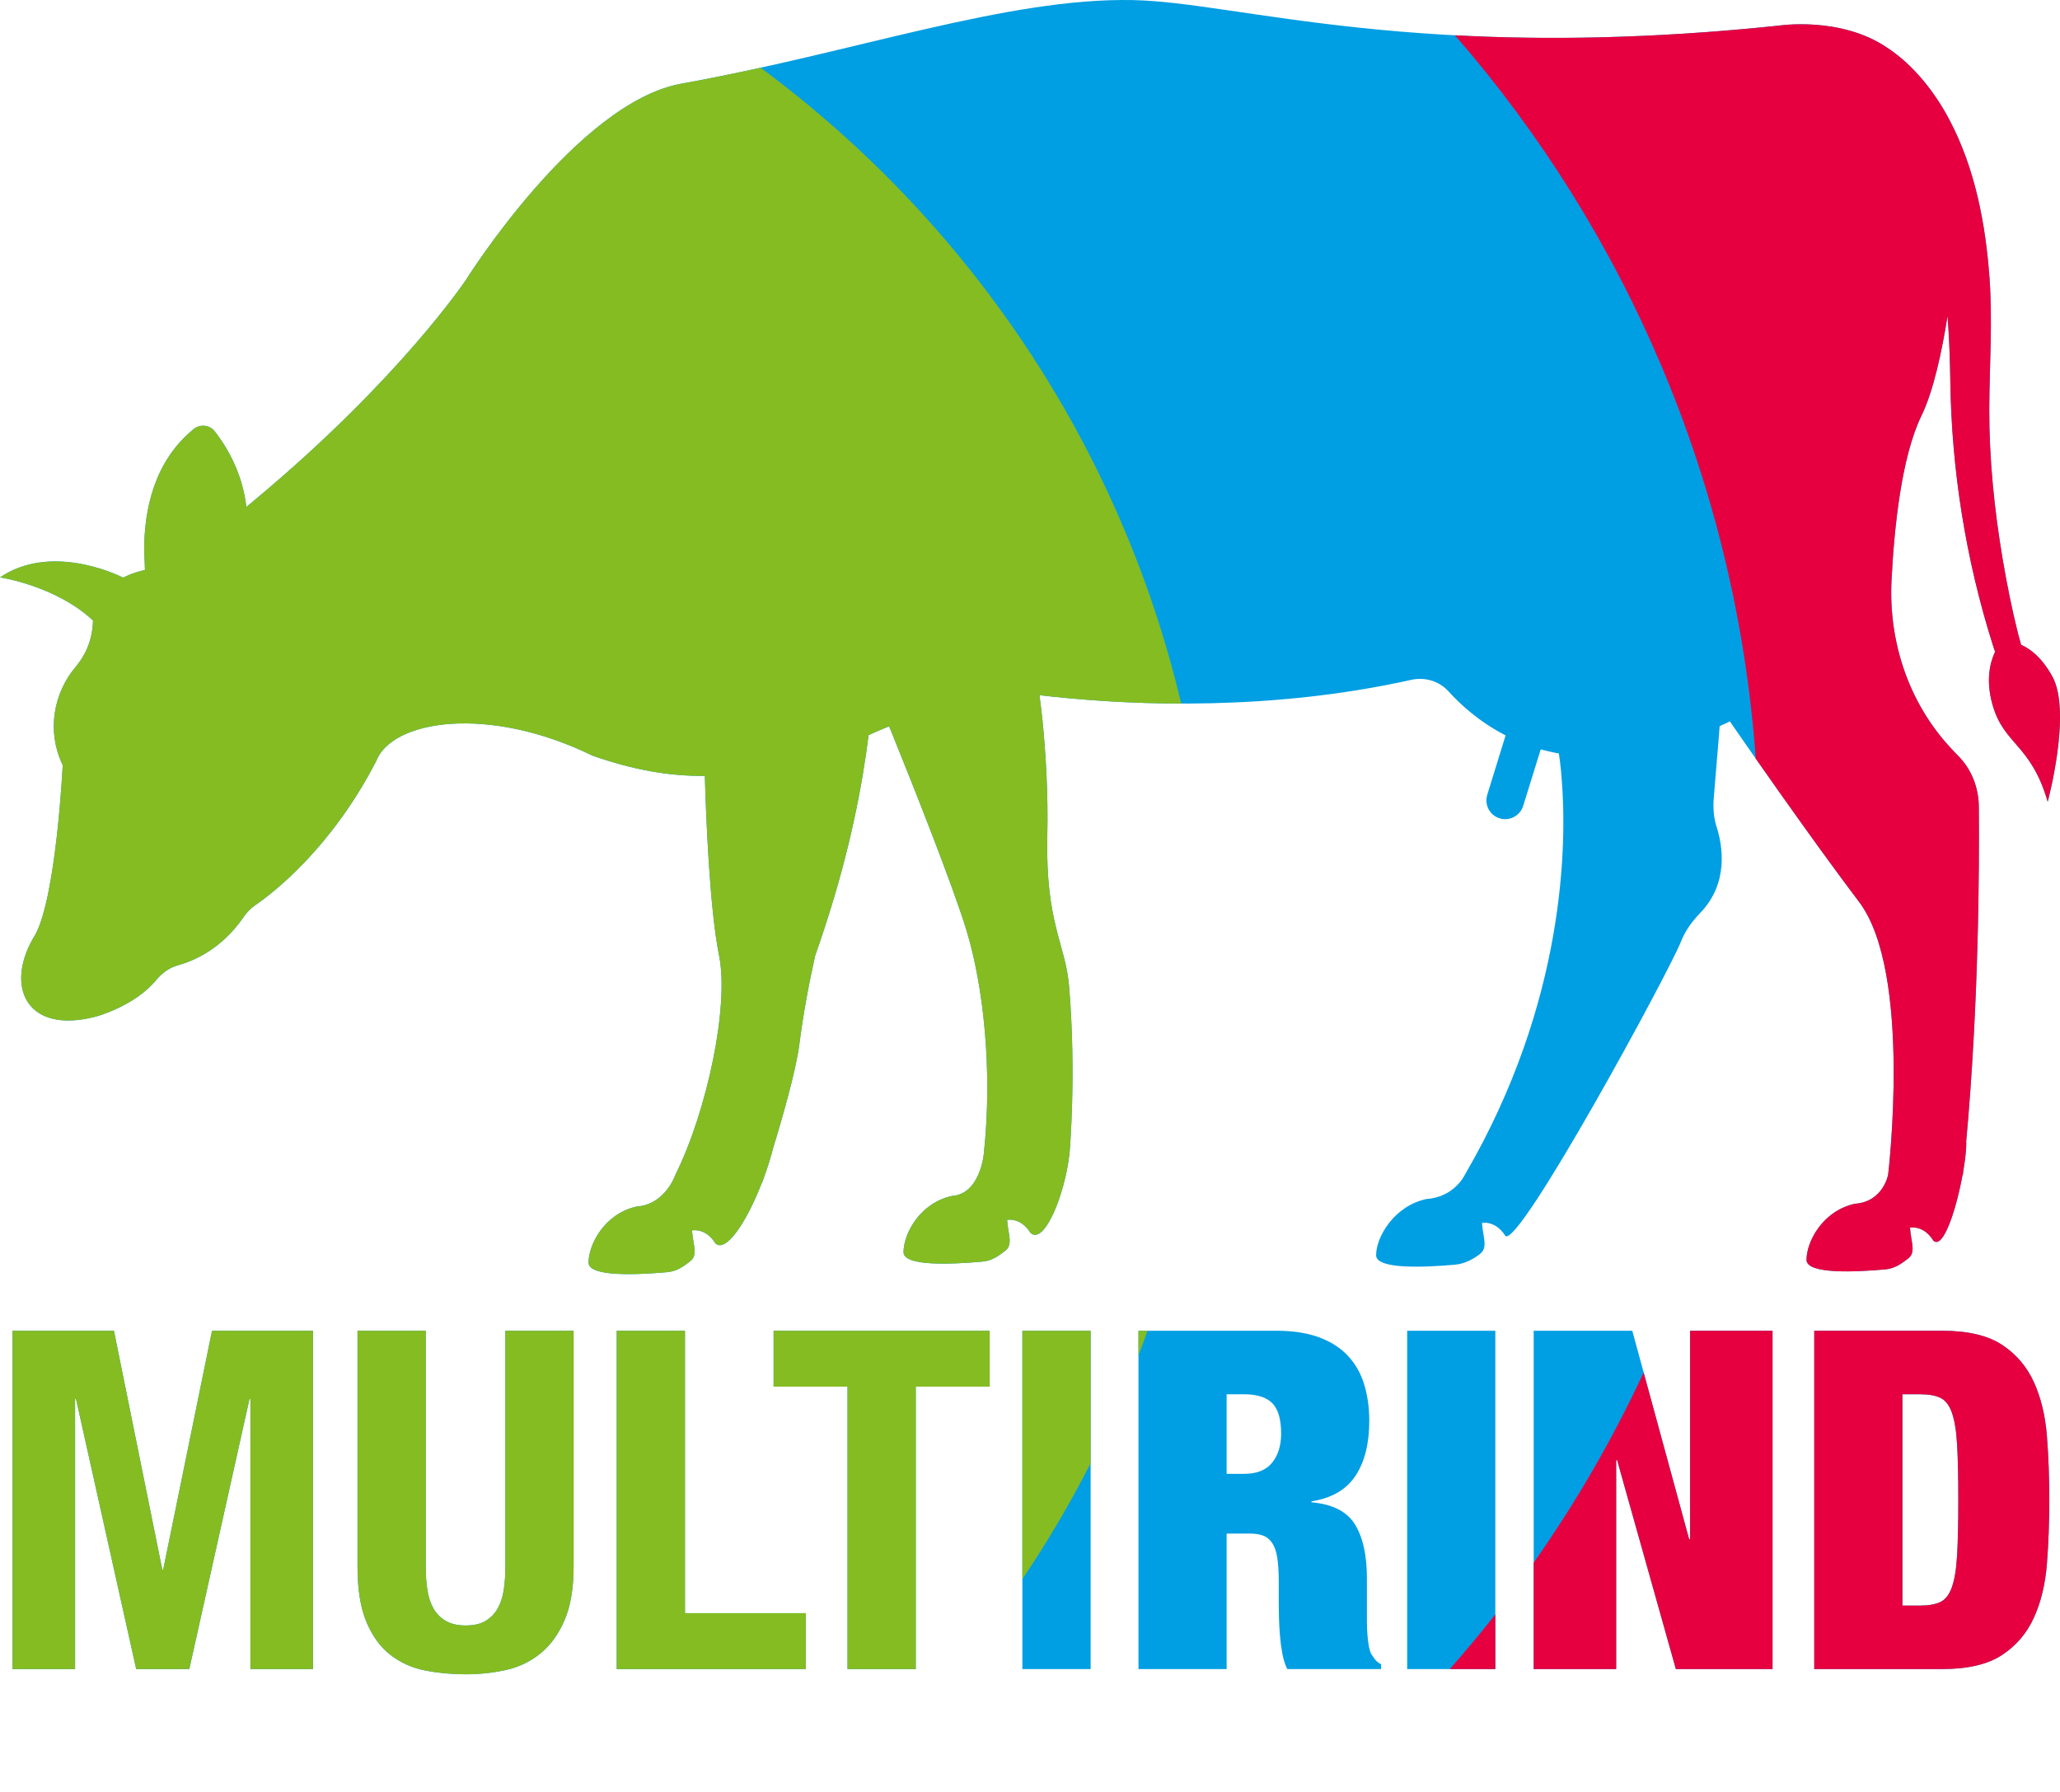
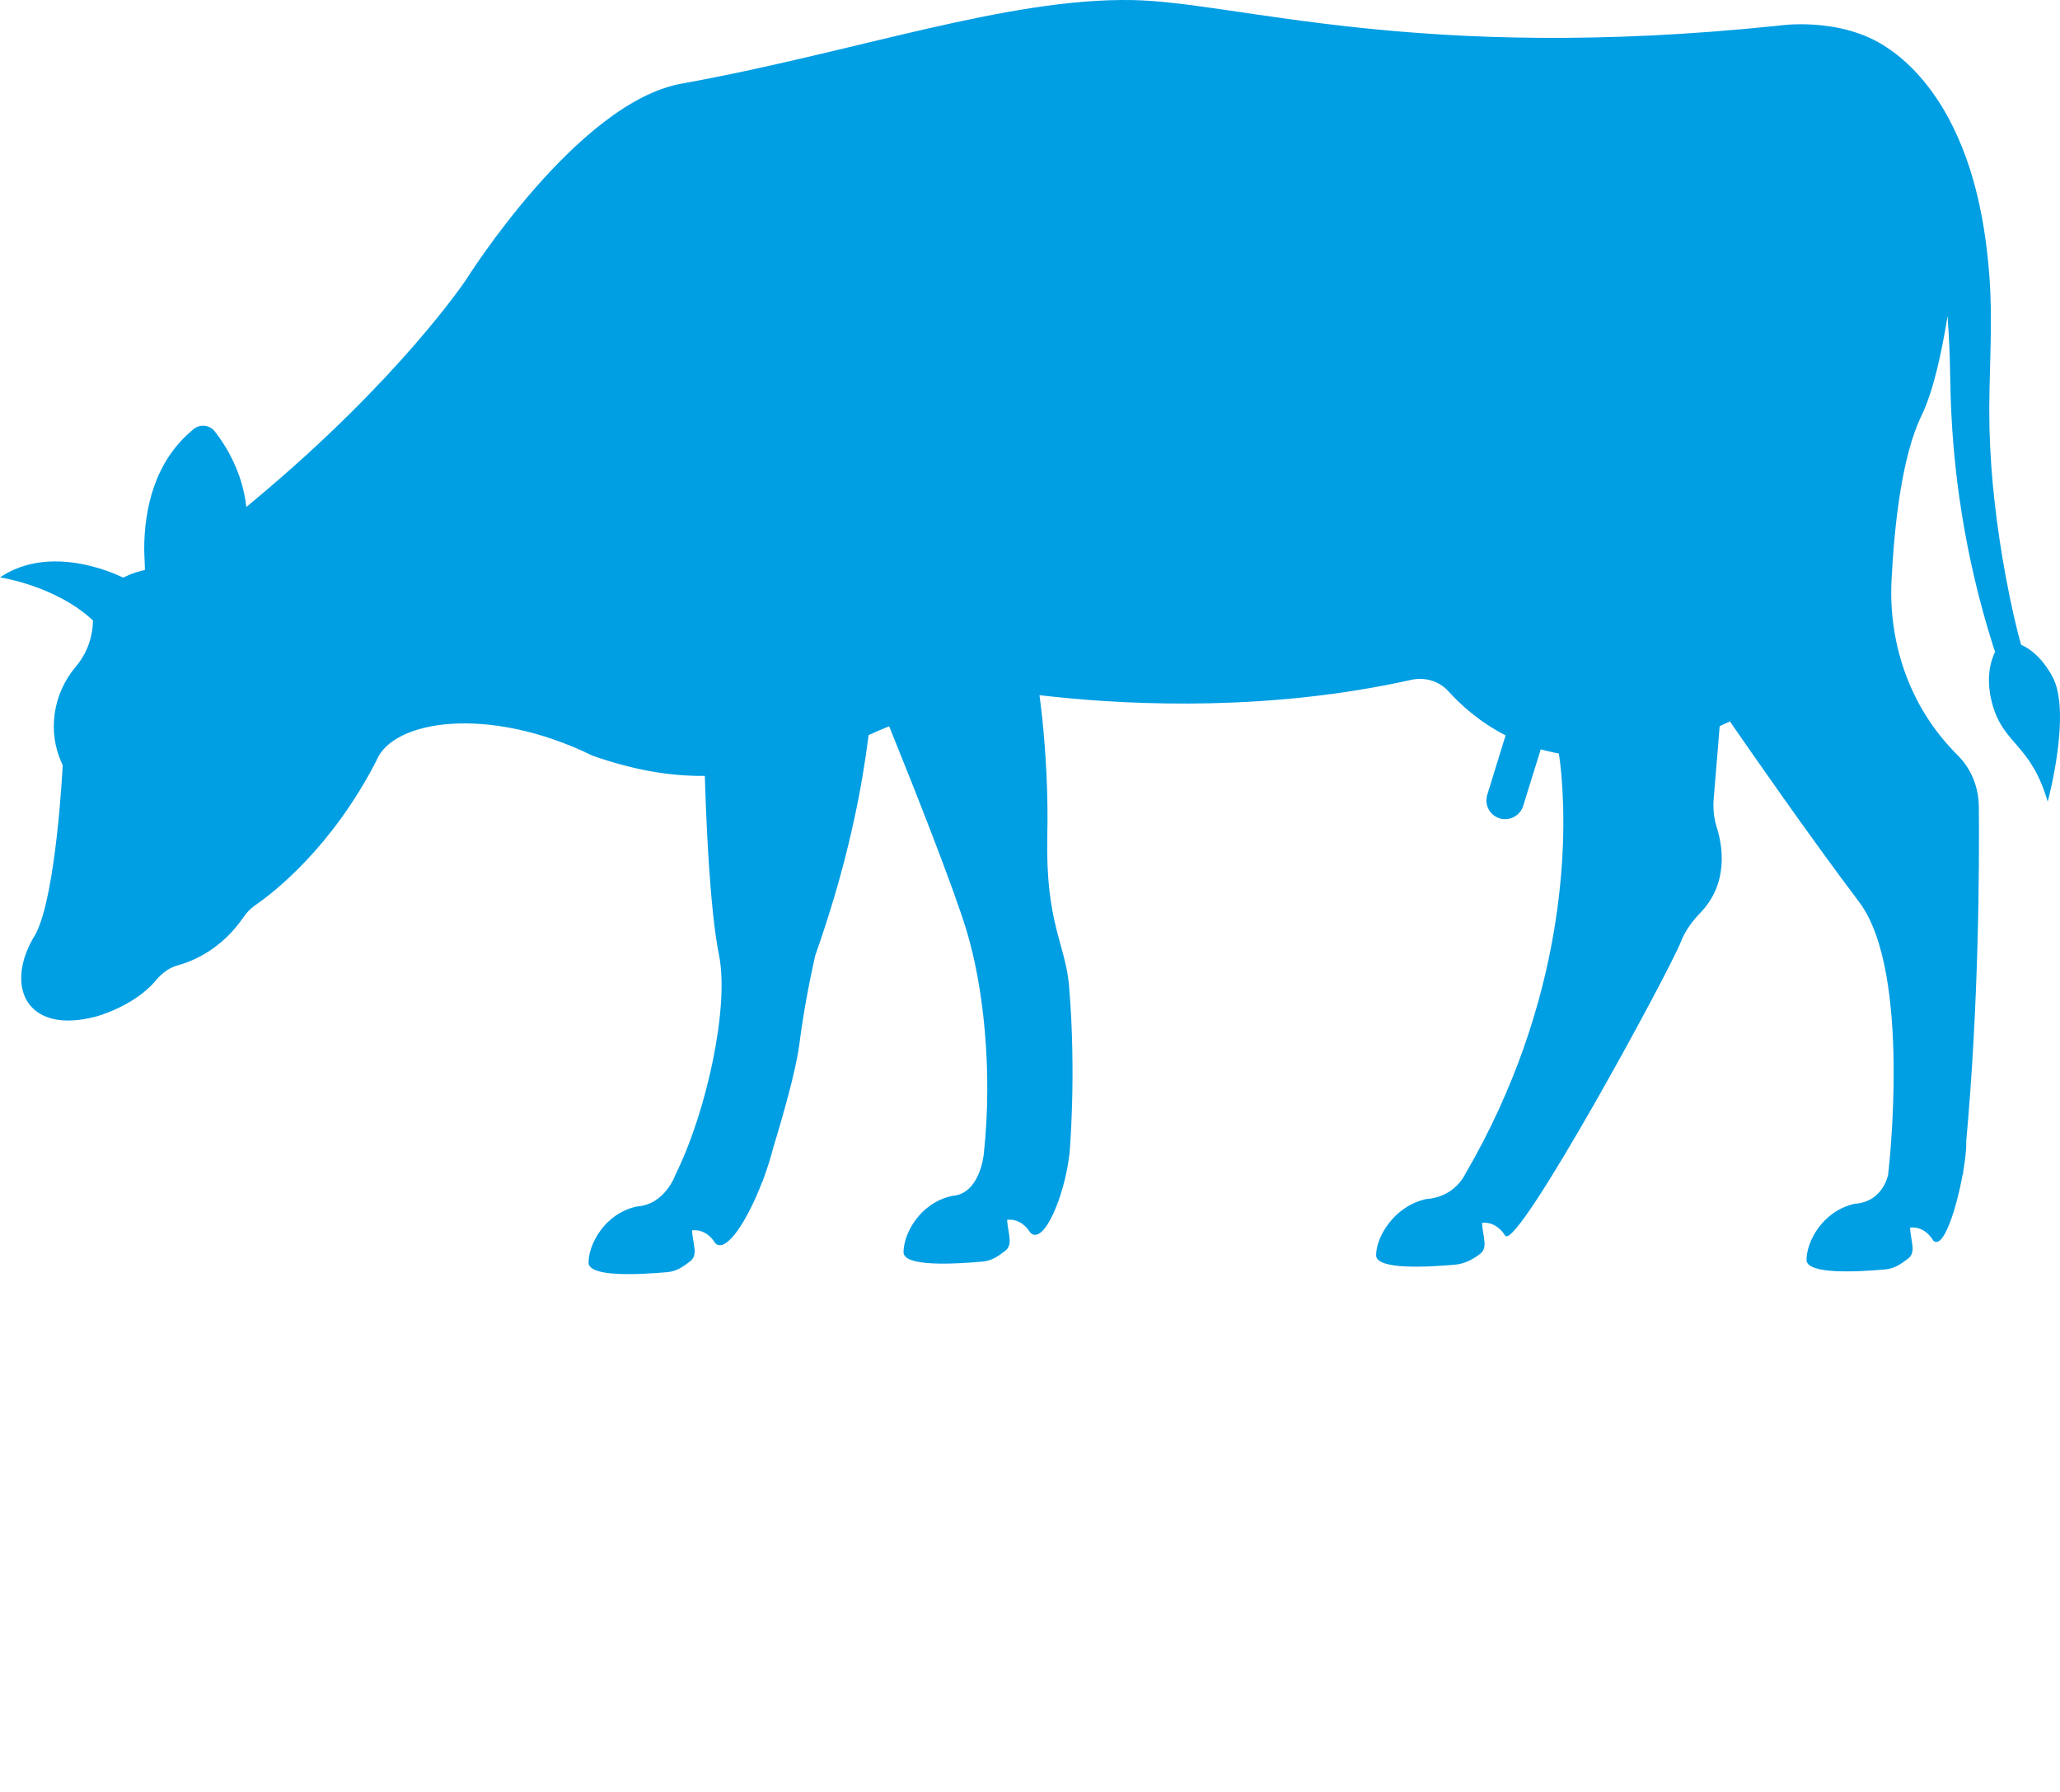
<svg xmlns="http://www.w3.org/2000/svg" version="1.1" width="728pt" height="633.337pt" viewBox="0 0 728 633.337">
  <defs />
  <g id="PageItem220" transform="scale(1)">
    <path d="M 725.243 238.997 C 721.633 232.476 717.597 229.37 714.259 227.896 C 713.948 226.653 713.56 225.45 713.249 224.247 C 711.037 215.437 709.251 206.548 707.738 197.621 C 704.788 180.079 702.964 162.342 703.003 144.488 C 703.083 129.002 704.208 113.671 703.083 98.147 C 701.685 78.973 697.959 59.451 688.915 42.335 C 683.908 32.826 676.38 23.046 666.948 16.874 C 650.453 5.618 628.485 9.072 628.485 9.072 C 501.064 22.385 437.684 0.767 400.385 0.03 C 355.869 -0.863 301.841 18.581 240.83 29.565 C 203.88 36.242 164.718 98.845 164.718 98.845 C 164.718 98.845 141.314 134.009 89.889 176.819 C 88.997 177.595 88.025 178.372 87.094 179.148 C 87.094 179.148 87.055 179.186 87.055 179.186 C 86.978 178.41 86.861 177.635 86.744 176.859 C 86.629 176.12 86.473 175.344 86.318 174.607 C 85.852 172.433 85.27 170.338 84.609 168.396 C 82.126 161.217 78.477 155.744 75.839 152.406 C 74.015 150.116 70.677 149.805 68.425 151.669 C 54.415 163.079 50.96 180.235 50.96 194.362 C 50.96 194.362 51.231 201.425 51.231 201.425 C 50.146 201.698 49.019 202.009 47.894 202.358 C 46.419 202.823 44.944 203.443 43.508 204.142 C 40.17 202.512 17.621 192.188 0 204.065 C 0 204.065 19.794 207.015 32.873 219.318 C 32.873 219.318 32.873 219.435 32.873 219.435 C 32.641 227.003 29.613 232.282 26.819 235.581 C 18.746 245.09 16.651 258.441 21.851 269.775 C 21.929 269.969 22.045 270.201 22.162 270.433 C 22.162 270.433 19.95 316.232 12.536 330.242 C 1.281 348.175 9.043 365.911 33.96 359.274 C 33.96 359.274 47.544 355.666 55.19 346.389 C 57.247 343.943 59.77 342.004 62.837 341.188 C 68.542 339.597 78.322 335.405 86.007 324.228 C 87.094 322.636 88.415 321.199 90.005 320.074 C 96.758 315.456 117.173 299.62 132.969 268.959 C 138.519 254.52 172.48 249.009 209.43 267.096 C 223.674 272.064 236.328 274.354 249.095 274.237 C 249.445 287.201 250.727 320.967 254.103 337.618 C 257.751 355.393 249.951 392.459 238.694 415.202 C 238.694 415.202 235.085 425.76 225.072 426.42 C 213.62 428.903 207.994 439.849 207.994 446.253 C 207.994 451.453 225.653 450.521 235.822 449.629 C 239.083 449.319 241.295 447.806 243.856 445.826 C 246.806 443.574 244.905 440.004 244.555 434.881 C 244.555 434.881 249.329 433.794 252.823 439.46 C 256.549 442.915 263.923 431.931 269.357 417.725 C 269.357 417.725 269.434 417.725 269.434 417.725 C 269.434 417.725 269.626 417.22 269.899 416.367 C 271.22 412.796 272.384 409.071 273.355 405.305 C 275.061 399.794 277 393.08 278.709 386.638 C 280.418 380.155 281.816 373.985 282.435 369.482 C 283.794 358.809 285.734 348.252 288.064 337.812 C 289.462 333.814 290.818 329.894 292.021 326.052 C 300.404 300.163 304.752 277.536 306.964 259.799 C 307.47 259.567 308.012 259.373 308.516 259.139 C 308.516 259.139 308.516 259.1 308.516 259.1 C 309.061 258.868 309.564 258.674 310.109 258.403 C 310.731 258.169 311.35 257.898 311.972 257.625 C 312.709 257.314 313.446 257.005 314.222 256.694 C 314.687 257.858 315.348 259.488 316.162 261.508 C 322.334 276.761 336.774 313.05 341.586 328.923 C 347.408 348.097 350.9 377.905 347.677 407.79 C 347.677 407.79 346.437 422.034 336.424 422.693 C 324.972 425.216 319.307 436.123 319.307 442.566 C 319.307 447.766 337.005 446.796 347.136 445.903 C 350.396 445.632 352.608 444.117 355.208 442.099 C 358.12 439.849 356.257 436.279 355.907 431.154 C 355.907 431.154 360.643 430.107 364.173 435.735 C 368.908 440.198 376.243 422.693 377.952 407.79 C 377.952 407.79 380.475 380 377.798 348.407 C 376.516 333.581 369.453 326.284 370.113 295.545 C 370.463 280.098 369.53 265.854 368.405 254.52 C 368.055 251.338 367.706 248.389 367.356 245.71 C 369.065 245.904 370.812 246.098 372.675 246.292 C 401.551 249.32 449.405 251.3 498.736 240.277 C 503.549 239.229 508.556 240.665 511.894 244.352 C 516.007 248.894 522.644 255.064 532.076 259.916 C 532.076 259.916 525.593 280.912 525.593 280.912 C 524.506 284.405 526.446 288.132 529.941 289.219 C 530.601 289.452 531.261 289.529 531.919 289.529 C 534.753 289.529 537.392 287.704 538.286 284.833 C 538.286 284.833 544.496 264.845 544.496 264.845 C 545.233 265.039 545.971 265.233 546.747 265.427 C 548.065 265.777 549.462 266.048 550.899 266.32 C 551.094 267.522 551.559 270.667 551.909 275.441 C 553.656 297.331 553.656 353.531 517.675 415.202 C 517.675 415.202 514.068 423.121 504.052 423.78 C 492.603 426.303 486.316 437.21 486.316 443.652 C 486.316 448.814 503.975 447.883 514.144 446.99 C 517.405 446.719 520.432 445.204 523.032 443.186 C 525.943 440.935 524.08 437.365 523.731 432.241 C 523.731 432.241 528.466 431.194 531.996 436.821 C 536.734 441.246 589.711 343.828 594.097 332.688 C 595.572 328.923 597.979 325.664 600.81 322.714 C 611.095 312.118 608.729 298.728 606.633 292.207 C 605.623 288.987 605.353 285.571 605.623 282.233 C 605.623 282.233 607.254 262.555 607.254 262.555 L 607.719 256.694 C 607.719 256.694 607.719 256.655 607.719 256.655 C 607.758 256.655 607.758 256.617 607.796 256.617 C 608.341 256.345 608.963 256.112 609.505 255.84 C 610.011 255.607 610.553 255.375 611.057 255.102 C 611.137 255.025 611.252 254.987 611.329 254.948 C 611.329 254.948 611.717 255.53 612.455 256.577 C 612.532 256.694 612.611 256.811 612.688 256.926 C 618.2 264.884 639.315 295.351 657.012 318.793 C 675.873 343.749 667.259 415.202 667.259 415.202 C 667.259 415.202 665.511 424.79 655.499 425.449 C 644.047 427.972 638.42 438.879 638.42 445.283 C 638.42 450.483 656.079 449.552 666.248 448.659 C 669.47 448.349 671.721 446.835 674.283 444.855 C 677.233 442.604 675.331 439.033 674.982 433.911 C 674.982 433.911 679.755 432.824 683.247 438.491 C 686.742 441.751 691.361 427.39 693.574 415.202 C 693.574 415.202 693.689 415.202 693.689 415.202 C 693.728 414.814 693.766 414.426 693.805 414 C 694.465 410.08 694.892 406.43 694.892 403.83 C 694.892 403.83 694.815 403.869 694.815 403.869 C 699.316 354.967 699.511 306.607 699.316 285.066 C 699.239 278.274 696.677 271.714 691.826 266.94 C 690.894 266.009 690.002 265.078 689.146 264.108 C 674.475 248.195 667.374 226.692 668.461 205.114 C 669.394 186.599 671.955 161.487 679.057 146.895 C 683.247 138.239 686.238 124.461 688.255 111.691 C 688.838 119.222 689.108 126.752 689.226 134.281 C 689.653 166.029 694.66 197.583 704.247 227.934 C 704.478 228.75 704.788 229.526 705.061 230.34 C 703.352 233.95 701.685 240.16 704.09 248.854 C 708.088 263.369 717.674 262.787 723.653 283.359 C 723.653 283.359 732.268 251.571 725.243 238.997 Z " stroke="none" fill="#009EE3" />
  </g>
  <g id="PageItem281" transform="scale(1)">
-     <path d="M 40.265 470.337 L 57.347 554.744 L 57.682 554.744 L 74.932 470.337 L 110.604 470.337 L 110.604 589.913 L 88.497 589.913 L 88.497 494.453 L 88.162 494.453 L 66.893 589.913 L 48.136 589.913 L 26.867 494.453 L 26.532 494.453 L 26.532 589.913 L 4.425 589.913 L 4.425 470.337 L 40.265 470.337 Z M 150.461 553.739 C 150.461 556.753 150.654 559.517 151.047 562.029 C 151.437 564.541 152.162 566.718 153.224 568.56 C 154.284 570.403 155.736 571.855 157.578 572.915 C 159.42 573.977 161.736 574.506 164.528 574.506 C 167.43 574.506 169.775 573.977 171.562 572.915 C 173.347 571.855 174.77 570.403 175.833 568.56 C 176.893 566.718 177.618 564.541 178.01 562.029 C 178.4 559.517 178.596 556.753 178.596 553.739 C 178.596 553.739 178.596 470.337 178.596 470.337 L 202.712 470.337 C 202.712 470.337 202.712 553.739 202.712 553.739 C 202.712 561.333 201.65 567.613 199.53 572.58 C 197.408 577.549 194.561 581.485 190.989 584.387 C 187.415 587.291 183.34 589.243 178.764 590.248 C 174.184 591.253 169.44 591.755 164.528 591.755 C 159.614 591.755 154.87 591.308 150.293 590.416 C 145.714 589.523 141.64 587.71 138.068 584.973 C 134.493 582.238 131.646 578.358 129.526 573.333 C 127.404 568.309 126.344 561.778 126.344 553.739 C 126.344 553.739 126.344 470.337 126.344 470.337 L 150.461 470.337 C 150.461 470.337 150.461 553.739 150.461 553.739 Z M 217.952 470.337 L 242.068 470.337 L 242.068 570.151 L 284.774 570.151 L 284.774 589.913 L 217.952 589.913 L 217.952 470.337 Z M 349.754 490.099 L 323.628 490.099 L 323.628 589.913 L 299.512 589.913 L 299.512 490.099 L 273.386 490.099 L 273.386 470.337 L 349.754 470.337 L 349.754 490.099 Z M 361.309 470.337 L 385.425 470.337 L 385.425 589.913 L 361.309 589.913 L 361.309 470.337 Z M 439.686 520.914 C 444.15 520.914 447.444 519.603 449.567 516.978 C 451.686 514.356 452.749 510.923 452.749 506.679 C 452.749 501.655 451.715 498.083 449.65 495.961 C 447.583 493.841 444.207 492.779 439.518 492.779 C 439.518 492.779 433.489 492.779 433.489 492.779 L 433.489 520.914 C 433.489 520.914 439.686 520.914 439.686 520.914 Z M 451.074 470.337 C 456.99 470.337 462.043 471.12 466.23 472.682 C 470.417 474.247 473.821 476.45 476.446 479.297 C 479.068 482.144 480.968 485.522 482.14 489.429 C 483.313 493.339 483.899 497.58 483.899 502.157 C 483.899 510.196 482.279 516.672 479.042 521.584 C 475.802 526.498 470.611 529.513 463.467 530.628 C 463.467 530.628 463.467 530.963 463.467 530.963 C 470.946 531.632 476.082 534.257 478.874 538.834 C 481.664 543.413 483.061 549.72 483.061 557.758 C 483.061 557.758 483.061 567.974 483.061 567.974 C 483.061 569.539 483.061 571.156 483.061 572.831 C 483.061 574.506 483.116 576.097 483.229 577.604 C 483.339 579.111 483.506 580.48 483.731 581.707 C 483.954 582.937 484.234 583.884 484.569 584.554 C 485.013 585.224 485.461 585.868 485.908 586.48 C 486.353 587.095 487.081 587.681 488.085 588.238 C 488.085 588.238 488.085 589.913 488.085 589.913 C 488.085 589.913 454.926 589.913 454.926 589.913 C 454.143 588.351 453.557 586.509 453.167 584.387 C 452.775 582.267 452.497 580.145 452.33 578.023 C 452.162 575.903 452.05 573.865 451.995 571.91 C 451.937 569.958 451.911 568.367 451.911 567.137 C 451.911 567.137 451.911 559.098 451.911 559.098 C 451.911 555.749 451.744 552.959 451.409 550.724 C 451.074 548.492 450.488 546.734 449.65 545.449 C 448.813 544.167 447.751 543.272 446.468 542.769 C 445.183 542.267 443.592 542.016 441.695 542.016 C 441.695 542.016 433.489 542.016 433.489 542.016 L 433.489 589.913 L 402.339 589.913 L 402.339 470.337 C 402.339 470.337 451.074 470.337 451.074 470.337 Z M 528.445 470.337 L 528.445 589.913 L 497.295 589.913 L 497.295 470.337 L 528.445 470.337 Z M 576.844 470.337 L 596.941 544.025 L 597.276 544.025 L 597.276 470.337 L 626.416 470.337 L 626.416 589.913 L 592.251 589.913 L 571.485 516.057 L 571.15 516.057 L 571.15 589.913 L 542.009 589.913 L 542.009 470.337 L 576.844 470.337 Z M 686.371 470.337 C 695.414 470.337 702.448 471.986 707.472 475.278 C 712.497 478.572 716.265 482.981 718.777 488.508 C 721.289 494.035 722.822 500.399 723.382 507.6 C 723.94 514.801 724.22 522.311 724.22 530.125 C 724.22 537.941 723.94 545.449 723.382 552.65 C 722.822 559.852 721.289 566.216 718.777 571.742 C 716.265 577.269 712.497 581.681 707.472 584.973 C 702.448 588.267 695.414 589.913 686.371 589.913 C 686.371 589.913 641.153 589.913 641.153 589.913 L 641.153 470.337 C 641.153 470.337 686.371 470.337 686.371 470.337 Z M 678.5 567.472 C 681.514 567.472 683.914 567.053 685.701 566.216 C 687.486 565.378 688.854 563.62 689.804 560.94 C 690.751 558.261 691.366 554.466 691.646 549.552 C 691.924 544.64 692.065 538.164 692.065 530.125 C 692.065 522.086 691.924 515.613 691.646 510.698 C 691.366 505.787 690.751 501.99 689.804 499.31 C 688.854 496.63 687.486 494.872 685.701 494.035 C 683.914 493.197 681.514 492.779 678.5 492.779 C 678.5 492.779 672.303 492.779 672.303 492.779 L 672.303 567.472 C 672.303 567.472 678.5 567.472 678.5 567.472 Z " stroke="none" fill="#009EE3" />
-   </g>
+     </g>
  <g id="PageItem304" transform="scale(1)">
-     <path d="M 725.243 238.997 C 721.633 232.476 717.597 229.37 714.259 227.896 C 713.948 226.653 713.56 225.45 713.249 224.247 C 711.037 215.437 709.251 206.548 707.738 197.621 C 704.788 180.079 702.964 162.342 703.003 144.488 C 703.083 129.002 704.208 113.671 703.083 98.147 C 701.685 78.973 697.959 59.451 688.915 42.335 C 683.908 32.826 676.38 23.046 666.947 16.874 C 650.453 5.618 628.485 9.072 628.485 9.072 C 582.69 13.857 545.203 14.119 514.19 12.471 C 574.577 81.963 613.452 170.637 620.486 268.136 C 629.667 281.269 644.229 301.861 657.012 318.793 C 675.873 343.749 667.259 415.202 667.259 415.202 C 667.259 415.202 665.511 424.79 655.499 425.449 C 644.047 427.972 638.42 438.879 638.42 445.283 C 638.42 450.483 656.079 449.552 666.248 448.659 C 669.47 448.349 671.721 446.834 674.283 444.855 C 677.232 442.604 675.331 439.033 674.982 433.911 C 674.982 433.911 679.755 432.824 683.247 438.491 C 686.742 441.751 691.361 427.39 693.574 415.202 C 693.574 415.202 693.689 415.202 693.689 415.202 C 693.728 414.814 693.766 414.426 693.805 414 C 694.465 410.08 694.892 406.43 694.892 403.83 C 694.892 403.83 694.815 403.869 694.815 403.869 C 699.316 354.967 699.511 306.607 699.316 285.066 C 699.239 278.274 696.677 271.714 691.826 266.94 C 690.894 266.009 690.002 265.078 689.146 264.108 C 674.475 248.195 667.374 226.692 668.461 205.114 C 669.394 186.599 671.955 161.487 679.057 146.895 C 683.247 138.239 686.238 124.461 688.255 111.691 C 688.838 119.222 689.108 126.752 689.226 134.281 C 689.653 166.029 694.66 197.583 704.246 227.934 C 704.477 228.75 704.788 229.526 705.061 230.34 C 703.352 233.95 701.685 240.16 704.09 248.854 C 708.087 263.369 717.674 262.787 723.653 283.358 C 723.653 283.358 732.268 251.571 725.243 238.997 Z " stroke="none" fill="#E7003F" />
-   </g>
+     </g>
  <g id="PageItem305" transform="scale(1)">
-     <path d="M 724.22 530.125 C 724.22 522.311 723.94 514.801 723.382 507.6 C 722.822 500.399 721.289 494.035 718.777 488.508 C 716.265 482.981 712.497 478.572 707.472 475.277 C 702.448 471.986 695.414 470.337 686.371 470.337 C 686.371 470.337 641.153 470.337 641.153 470.337 L 641.153 589.913 C 641.153 589.913 686.371 589.913 686.371 589.913 C 695.414 589.913 702.448 588.267 707.472 584.973 C 712.497 581.681 716.265 577.269 718.777 571.742 C 721.289 566.216 722.822 559.852 723.382 552.65 C 723.94 545.449 724.22 537.941 724.22 530.125 Z M 692.065 530.125 C 692.065 538.164 691.923 544.64 691.646 549.552 C 691.366 554.466 690.751 558.261 689.804 560.94 C 688.854 563.62 687.486 565.378 685.701 566.216 C 683.914 567.053 681.514 567.472 678.5 567.472 C 678.5 567.472 672.303 567.472 672.303 567.472 L 672.303 492.778 C 672.303 492.778 678.5 492.778 678.5 492.778 C 681.514 492.778 683.914 493.197 685.701 494.035 C 687.486 494.872 688.854 496.63 689.804 499.31 C 690.751 501.99 691.366 505.786 691.646 510.698 C 691.923 515.612 692.065 522.086 692.065 530.125 Z M 592.251 589.913 L 626.416 589.913 L 626.416 470.337 L 597.276 470.337 L 597.276 544.025 L 596.941 544.025 C 596.941 544.025 580.868 485.092 580.868 485.092 C 569.876 508.711 556.855 531.191 542.009 552.3 C 542.009 552.3 542.009 589.913 542.009 589.913 L 571.15 589.913 L 571.15 516.057 L 571.485 516.057 L 592.251 589.913 Z M 512.368 589.913 C 512.368 589.913 528.445 589.913 528.445 589.913 C 528.445 589.913 528.445 570.59 528.445 570.59 C 523.273 577.19 517.902 583.624 512.368 589.913 Z " stroke="none" fill="#E7003F" />
-   </g>
+     </g>
  <g id="PageItem306" transform="scale(1)">
-     <path d="M 405.546 470.337 C 405.546 470.337 402.339 470.337 402.339 470.337 C 402.339 470.337 402.339 479.051 402.339 479.051 C 403.441 476.162 404.51 473.258 405.546 470.337 Z M 385.425 470.337 L 361.309 470.337 C 361.309 470.337 361.309 558.119 361.309 558.119 C 370.141 545.011 378.2 531.341 385.425 517.173 C 385.425 517.173 385.425 470.337 385.425 470.337 Z M 349.754 470.337 L 273.386 470.337 L 273.386 490.099 L 299.512 490.099 L 299.512 589.913 L 323.628 589.913 L 323.628 490.099 L 349.754 490.099 L 349.754 470.337 Z M 178.596 470.337 C 178.596 470.337 178.596 553.739 178.596 553.739 C 178.596 556.753 178.4 559.517 178.01 562.029 C 177.618 564.541 176.893 566.718 175.833 568.56 C 174.77 570.402 173.347 571.855 171.562 572.915 C 169.775 573.977 167.43 574.506 164.529 574.506 C 161.736 574.506 159.421 573.977 157.578 572.915 C 155.736 571.855 154.284 570.402 153.224 568.56 C 152.162 566.718 151.437 564.541 151.047 562.029 C 150.654 559.517 150.461 556.753 150.461 553.739 C 150.461 553.739 150.461 470.337 150.461 470.337 L 126.344 470.337 C 126.344 470.337 126.344 553.739 126.344 553.739 C 126.344 561.778 127.404 568.309 129.526 573.333 C 131.646 578.357 134.493 582.238 138.068 584.973 C 141.64 587.71 145.714 589.523 150.293 590.416 C 154.87 591.308 159.614 591.755 164.529 591.755 C 169.44 591.755 174.184 591.253 178.764 590.248 C 183.34 589.243 187.415 587.291 190.989 584.386 C 194.561 581.484 197.408 577.549 199.53 572.58 C 201.65 567.613 202.713 561.333 202.713 553.739 C 202.713 553.739 202.713 470.337 202.713 470.337 L 178.596 470.337 Z M 217.952 470.337 L 217.952 589.913 L 284.774 589.913 L 284.774 570.151 L 242.068 570.151 L 242.068 470.337 L 217.952 470.337 Z M 40.265 470.337 L 4.425 470.337 L 4.425 589.913 L 26.532 589.913 L 26.532 494.453 L 26.867 494.453 L 48.136 589.913 L 66.893 589.913 L 88.162 494.453 L 88.497 494.453 L 88.497 589.913 L 110.604 589.913 L 110.604 470.337 L 74.932 470.337 L 57.682 554.744 L 57.347 554.744 L 40.265 470.337 Z " stroke="none" fill="#85BC22" />
-   </g>
+     </g>
  <g id="PageItem307" transform="scale(1)">
-     <path d="M 417.438 248.662 C 395.771 157.176 342.053 78.099 268.785 23.933 C 259.642 25.943 250.32 27.857 240.83 29.565 C 203.88 36.242 164.718 98.845 164.718 98.845 C 164.718 98.845 141.314 134.009 89.889 176.819 C 88.997 177.595 88.025 178.372 87.094 179.148 C 87.094 179.148 87.055 179.186 87.055 179.186 C 86.978 178.41 86.861 177.635 86.744 176.859 C 86.629 176.12 86.474 175.344 86.318 174.607 C 85.852 172.433 85.27 170.338 84.609 168.396 C 82.126 161.217 78.478 155.744 75.839 152.406 C 74.015 150.116 70.677 149.805 68.425 151.669 C 54.415 163.079 50.96 180.235 50.96 194.362 C 50.96 194.362 51.231 201.425 51.231 201.425 C 50.146 201.698 49.019 202.009 47.894 202.358 C 46.419 202.823 44.944 203.443 43.508 204.142 C 40.17 202.512 17.621 192.188 0 204.065 C 0 204.065 19.794 207.015 32.873 219.318 C 32.873 219.318 32.873 219.435 32.873 219.435 C 32.641 227.003 29.613 232.282 26.819 235.581 C 18.746 245.09 16.651 258.441 21.851 269.774 C 21.93 269.968 22.045 270.201 22.162 270.433 C 22.162 270.433 19.95 316.232 12.536 330.242 C 1.281 348.175 9.043 365.911 33.96 359.274 C 33.96 359.274 47.544 355.666 55.19 346.389 C 57.247 343.943 59.77 342.004 62.837 341.187 C 68.542 339.597 78.322 335.405 86.007 324.227 C 87.094 322.636 88.415 321.199 90.005 320.074 C 96.758 315.456 117.173 299.62 132.969 268.959 C 138.519 254.52 172.48 249.009 209.43 267.096 C 223.674 272.064 236.328 274.354 249.095 274.237 C 249.445 287.201 250.727 320.967 254.103 337.617 C 257.751 355.393 249.951 392.458 238.695 415.202 C 238.695 415.202 235.085 425.76 225.072 426.42 C 213.62 428.903 207.994 439.848 207.994 446.253 C 207.994 451.453 225.653 450.521 235.822 449.629 C 239.083 449.319 241.295 447.806 243.856 445.826 C 246.806 443.574 244.905 440.004 244.555 434.881 C 244.555 434.881 249.329 433.794 252.823 439.46 C 256.549 442.915 263.923 431.931 269.357 417.725 C 269.357 417.725 269.434 417.725 269.434 417.725 C 269.434 417.725 269.626 417.22 269.899 416.367 C 271.22 412.796 272.384 409.07 273.355 405.305 C 275.061 399.794 277 393.08 278.709 386.638 C 280.418 380.155 281.816 373.985 282.435 369.482 C 283.794 358.809 285.734 348.252 288.064 337.811 C 289.462 333.814 290.818 329.894 292.021 326.052 C 300.404 300.163 304.752 277.536 306.964 259.799 C 307.47 259.567 308.012 259.373 308.516 259.139 C 308.516 259.139 308.516 259.1 308.516 259.1 C 309.061 258.868 309.564 258.674 310.109 258.403 C 310.731 258.169 311.35 257.898 311.972 257.625 C 312.709 257.314 313.447 257.005 314.223 256.694 C 314.687 257.858 315.348 259.488 316.162 261.508 C 322.334 276.76 336.774 313.05 341.586 328.923 C 347.408 348.096 350.9 377.905 347.678 407.79 C 347.678 407.79 346.437 422.034 336.424 422.693 C 324.972 425.216 319.307 436.123 319.307 442.566 C 319.307 447.766 337.005 446.796 347.136 445.903 C 350.396 445.632 352.608 444.117 355.208 442.099 C 358.12 439.848 356.257 436.278 355.907 431.154 C 355.907 431.154 360.643 430.107 364.173 435.735 C 368.908 440.198 376.243 422.693 377.952 407.79 C 377.952 407.79 380.475 380 377.798 348.407 C 376.516 333.581 369.453 326.284 370.113 295.545 C 370.463 280.098 369.53 265.854 368.404 254.52 C 368.055 251.338 367.705 248.389 367.356 245.71 C 369.065 245.904 370.812 246.098 372.675 246.292 C 384.716 247.555 400.066 248.631 417.438 248.662 Z " stroke="none" fill="#85BC22" />
-   </g>
+     </g>
</svg>